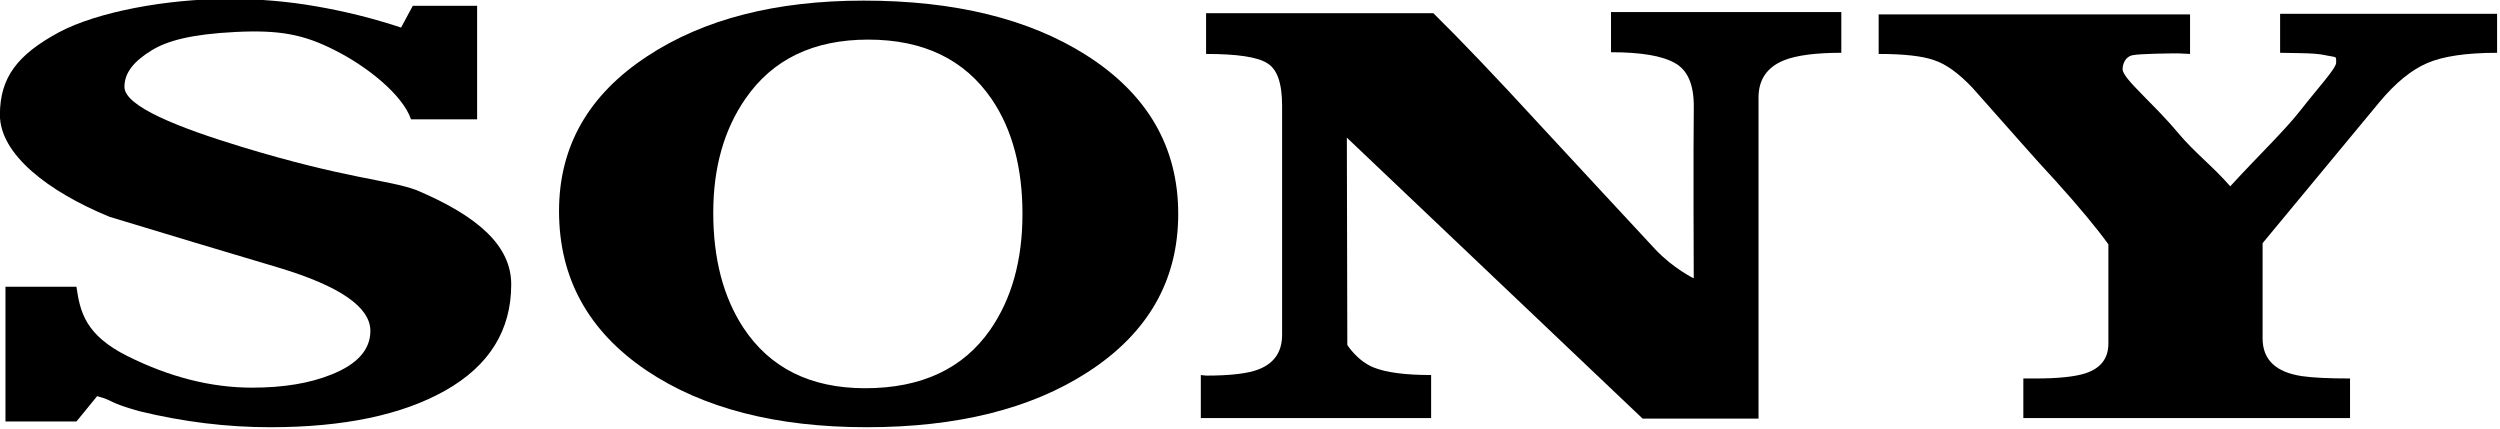
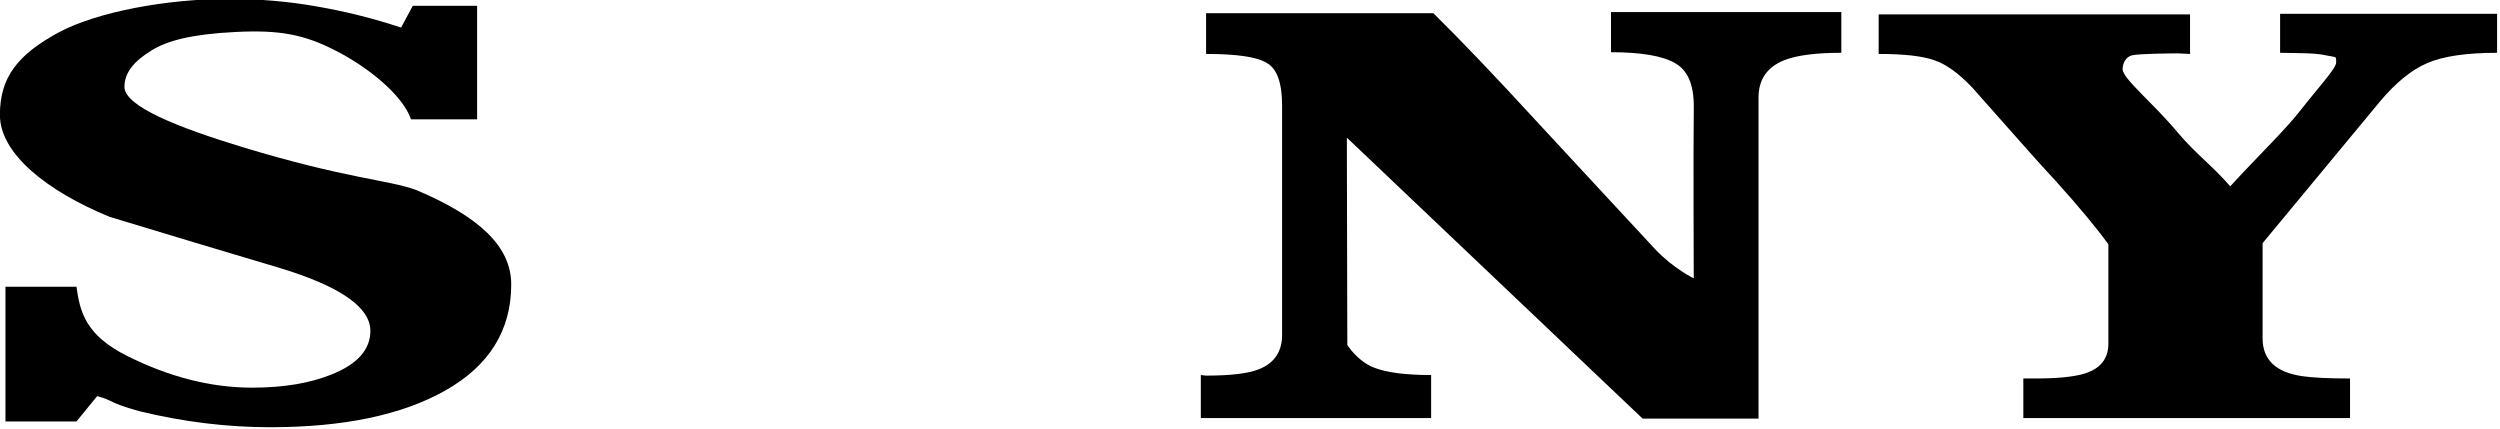
<svg xmlns="http://www.w3.org/2000/svg" xmlns:ns1="http://sodipodi.sourceforge.net/DTD/sodipodi-0.dtd" xmlns:ns2="http://www.inkscape.org/namespaces/inkscape" version="1.1" id="svg1" width="1000" height="171.522" viewBox="0 0 1000 171.522" ns1:docname="Sony_1961.svg" ns2:version="1.3.2 (091e20e, 2023-11-25, custom)">
  <defs id="defs1" />
  <ns1:namedview id="namedview1" pagecolor="#ffffff" bordercolor="#000000" borderopacity="0.25" ns2:showpageshadow="2" ns2:pageopacity="0.0" ns2:pagecheckerboard="0" ns2:deskcolor="#d1d1d1" ns2:zoom="0.69899999" ns2:cx="500" ns2:cy="85.121603" ns2:window-width="1366" ns2:window-height="705" ns2:window-x="-8" ns2:window-y="-8" ns2:window-maximized="1" ns2:current-layer="svg1" showgrid="false" />
  <g id="g4" transform="matrix(0.272,0,0,0.272,-31.843,-391.012)">
    <path d="m 3470.174,1457.848 v 57.338 l 26.775,0.459 c 20.259,0.347 30.664,0.948 43.133,3.758 13.248,2.811 12.533,0.103 12.533,10.221 0,8.432 -26.755,37.279 -50.913,68.197 -23.379,30.356 -62.005,67.029 -104.866,113.687 -26.496,-30.356 -50.768,-47.868 -76.485,-78.224 -37.407,-44.971 -81.796,-79.989 -81.796,-94.043 0,-7.308 3.676,-18.238 14.586,-20.487 10.91,-2.248 54.125,-2.724 67.373,-2.724 l 17.224,0.843 v -58.181 h -457.921 v 58.182 c 37.407,0 64.684,3.092 81.828,9.275 17.145,5.622 35.847,19.113 56.109,40.475 l 72.476,81.791 c 16.365,18.551 33.12,37.102 50.265,55.652 33.51,37.102 59.226,68.02 77.15,92.754 v 145.877 c 0,21.924 -11.299,36.538 -33.898,43.846 -15.586,5.059 -40.135,7.59 -73.645,7.59 h -17.534 v 58.182 h 480.442 v -58.182 c -31.172,0 -54.552,-1.125 -70.138,-3.373 -38.965,-5.622 -58.448,-24.172 -58.448,-55.652 v -139.975 l 171.838,-207.43 c 23.379,-28.107 46.757,-47.221 70.136,-57.34 23.379,-10.119 57.67,-15.178 102.869,-15.178 v -57.338 z" style="font-size:987.134px;line-height:0;font-family:BaskervilleTwoHeavy;-inkscape-font-specification:BaskervilleTwoHeavy;letter-spacing:-10.283px;word-spacing:0px;fill-rule:evenodd;stroke-width:53.929;paint-order:stroke fill markers" id="path4" ns1:nodetypes="ccscscccssccccccccccscsccccssccsccc" />
    <path d="m 2486.203,1455.318 v 59.025 c 44.273,0 75.633,5.339 94.08,16.02 18.447,10.119 27.671,31.2 27.671,63.242 -0.851,61.31 -0.084,253.256 -0.084,253.256 0,0 -29.799,-14.347 -56.363,-42.454 -26.564,-28.669 -52.392,-56.494 -77.48,-83.477 -7.379,-7.87 -38.369,-41.319 -92.973,-100.344 -63.459,-69.144 -115.479,-123.672 -156.063,-163.584 h -334.264 v 59.869 c 45.749,0 75.632,4.496 89.652,13.49 14.758,8.432 22.137,29.232 22.137,62.398 v 337.287 c 0,24.734 -11.437,41.597 -34.312,50.592 -15.496,6.184 -41.321,9.275 -77.478,9.275 l -7.748,-0.842 v 63.24 h 338.692 v -63.24 c -37.632,0 -65.673,-3.655 -84.121,-10.963 -24.35,-9.556 -39.12,-33.208 -39.12,-33.208 l -0.69,-304.918 434.95,413.173 h 170.452 V 1580.957 c 0,-26.421 12.544,-44.69 37.632,-54.809 18.447,-7.308 46.488,-10.963 84.121,-10.963 v -59.867 z" style="font-size:987.134px;line-height:0;font-family:BaskervilleTwoHeavy;-inkscape-font-specification:BaskervilleTwoHeavy;letter-spacing:-10.283px;word-spacing:0px;fill-rule:evenodd;stroke-width:52.477;paint-order:stroke fill markers" id="path3" ns1:nodetypes="ccccccccccccsscccccccccccscccc" />
-     <path d="m 1387.126,1438.453 c -129.382,0 -235.445,27.265 -318.19,81.793 -86.506,56.776 -129.759,132.666 -129.759,227.668 0,98.375 42.877,176.513 128.63,234.414 82.744,55.652 190.689,83.478 323.832,83.478 133.143,0 241.463,-26.983 324.959,-80.949 88.762,-57.339 133.144,-134.916 133.144,-232.728 -10e-5,-98.375 -45.133,-176.232 -135.4,-233.57 -84.249,-53.404 -193.322,-80.106 -327.217,-80.106 z m 6.77,57.34 c 81.24,0 141.795,29.23 181.662,87.693 30.089,44.409 45.133,100.623 45.133,168.643 0,68.019 -15.796,124.796 -47.389,170.33 -39.868,57.339 -101.176,86.008 -183.92,86.008 -80.488,0 -140.289,-29.794 -179.405,-89.381 -29.337,-44.971 -44.005,-101.185 -44.005,-168.643 0,-66.333 15.796,-122.267 47.389,-167.801 39.868,-57.901 100.046,-86.85 180.533,-86.85 z" style="font-size:987.134px;line-height:0;font-family:BaskervilleTwoHeavy;-inkscape-font-specification:BaskervilleTwoHeavy;letter-spacing:-10.283px;word-spacing:0px;fill-rule:evenodd;stroke-width:52.984;paint-order:stroke fill markers" id="path2" />
    <path d="m 453.302,1435.924 c -90.282,0 -193.102,18.847 -249.75,49.203 -60.188,32.604 -86.613,65.725 -86.613,121.377 0,57.901 70.827,112.741 161.109,149.843 83.201,25.297 166.403,50.313 249.605,75.047 89.397,26.983 134.096,57.901 134.096,92.754 0,27.545 -19.03,48.906 -57.09,64.084 -31.864,12.929 -70.811,19.395 -116.837,19.395 -60.188,0 -121.261,-15.459 -183.22,-46.377 -61.958,-30.918 -69.792,-64.928 -75.103,-102.029 h -104.394 v 198.154 h 104.394 l 30.448,-37.295 c 26.554,7.308 14.119,8.627 61.916,22.118 64.614,15.74 128.786,23.611 192.514,23.611 107.985,0 193.842,-17.99 257.571,-53.967 64.614,-36.539 96.92,-88.537 96.92,-155.994 0,-55.652 -46.469,-99.432 -139.407,-138.782 -41.931,-15.355 -102.561,-16.473 -257.457,-63.693 -92.053,-28.107 -171.922,-59.335 -171.922,-88.004 0,-20.799 13.685,-37.855 40.792,-54.263 22.089,-13.37 56.593,-23.275 122.753,-26.559 63.995,-3.176 100.105,3.399 146.131,27.009 46.026,23.048 99.344,64.906 111.736,101.446 l 97.229,-4e-4 V 1446.043 h -94.574 l -17.258,32.041 c -40.716,-13.492 -82.318,-23.891 -124.803,-31.199 -41.601,-7.308 -84.528,-10.961 -128.784,-10.961 z" style="font-size:987.134px;line-height:0;font-family:BaskervilleTwoHeavy;-inkscape-font-specification:BaskervilleTwoHeavy;letter-spacing:-10.283px;word-spacing:0px;fill-rule:evenodd;stroke-width:57.474;paint-order:stroke fill markers" id="path1" ns1:nodetypes="scsccscssccccccscsccssscccccccs" />
  </g>
</svg>